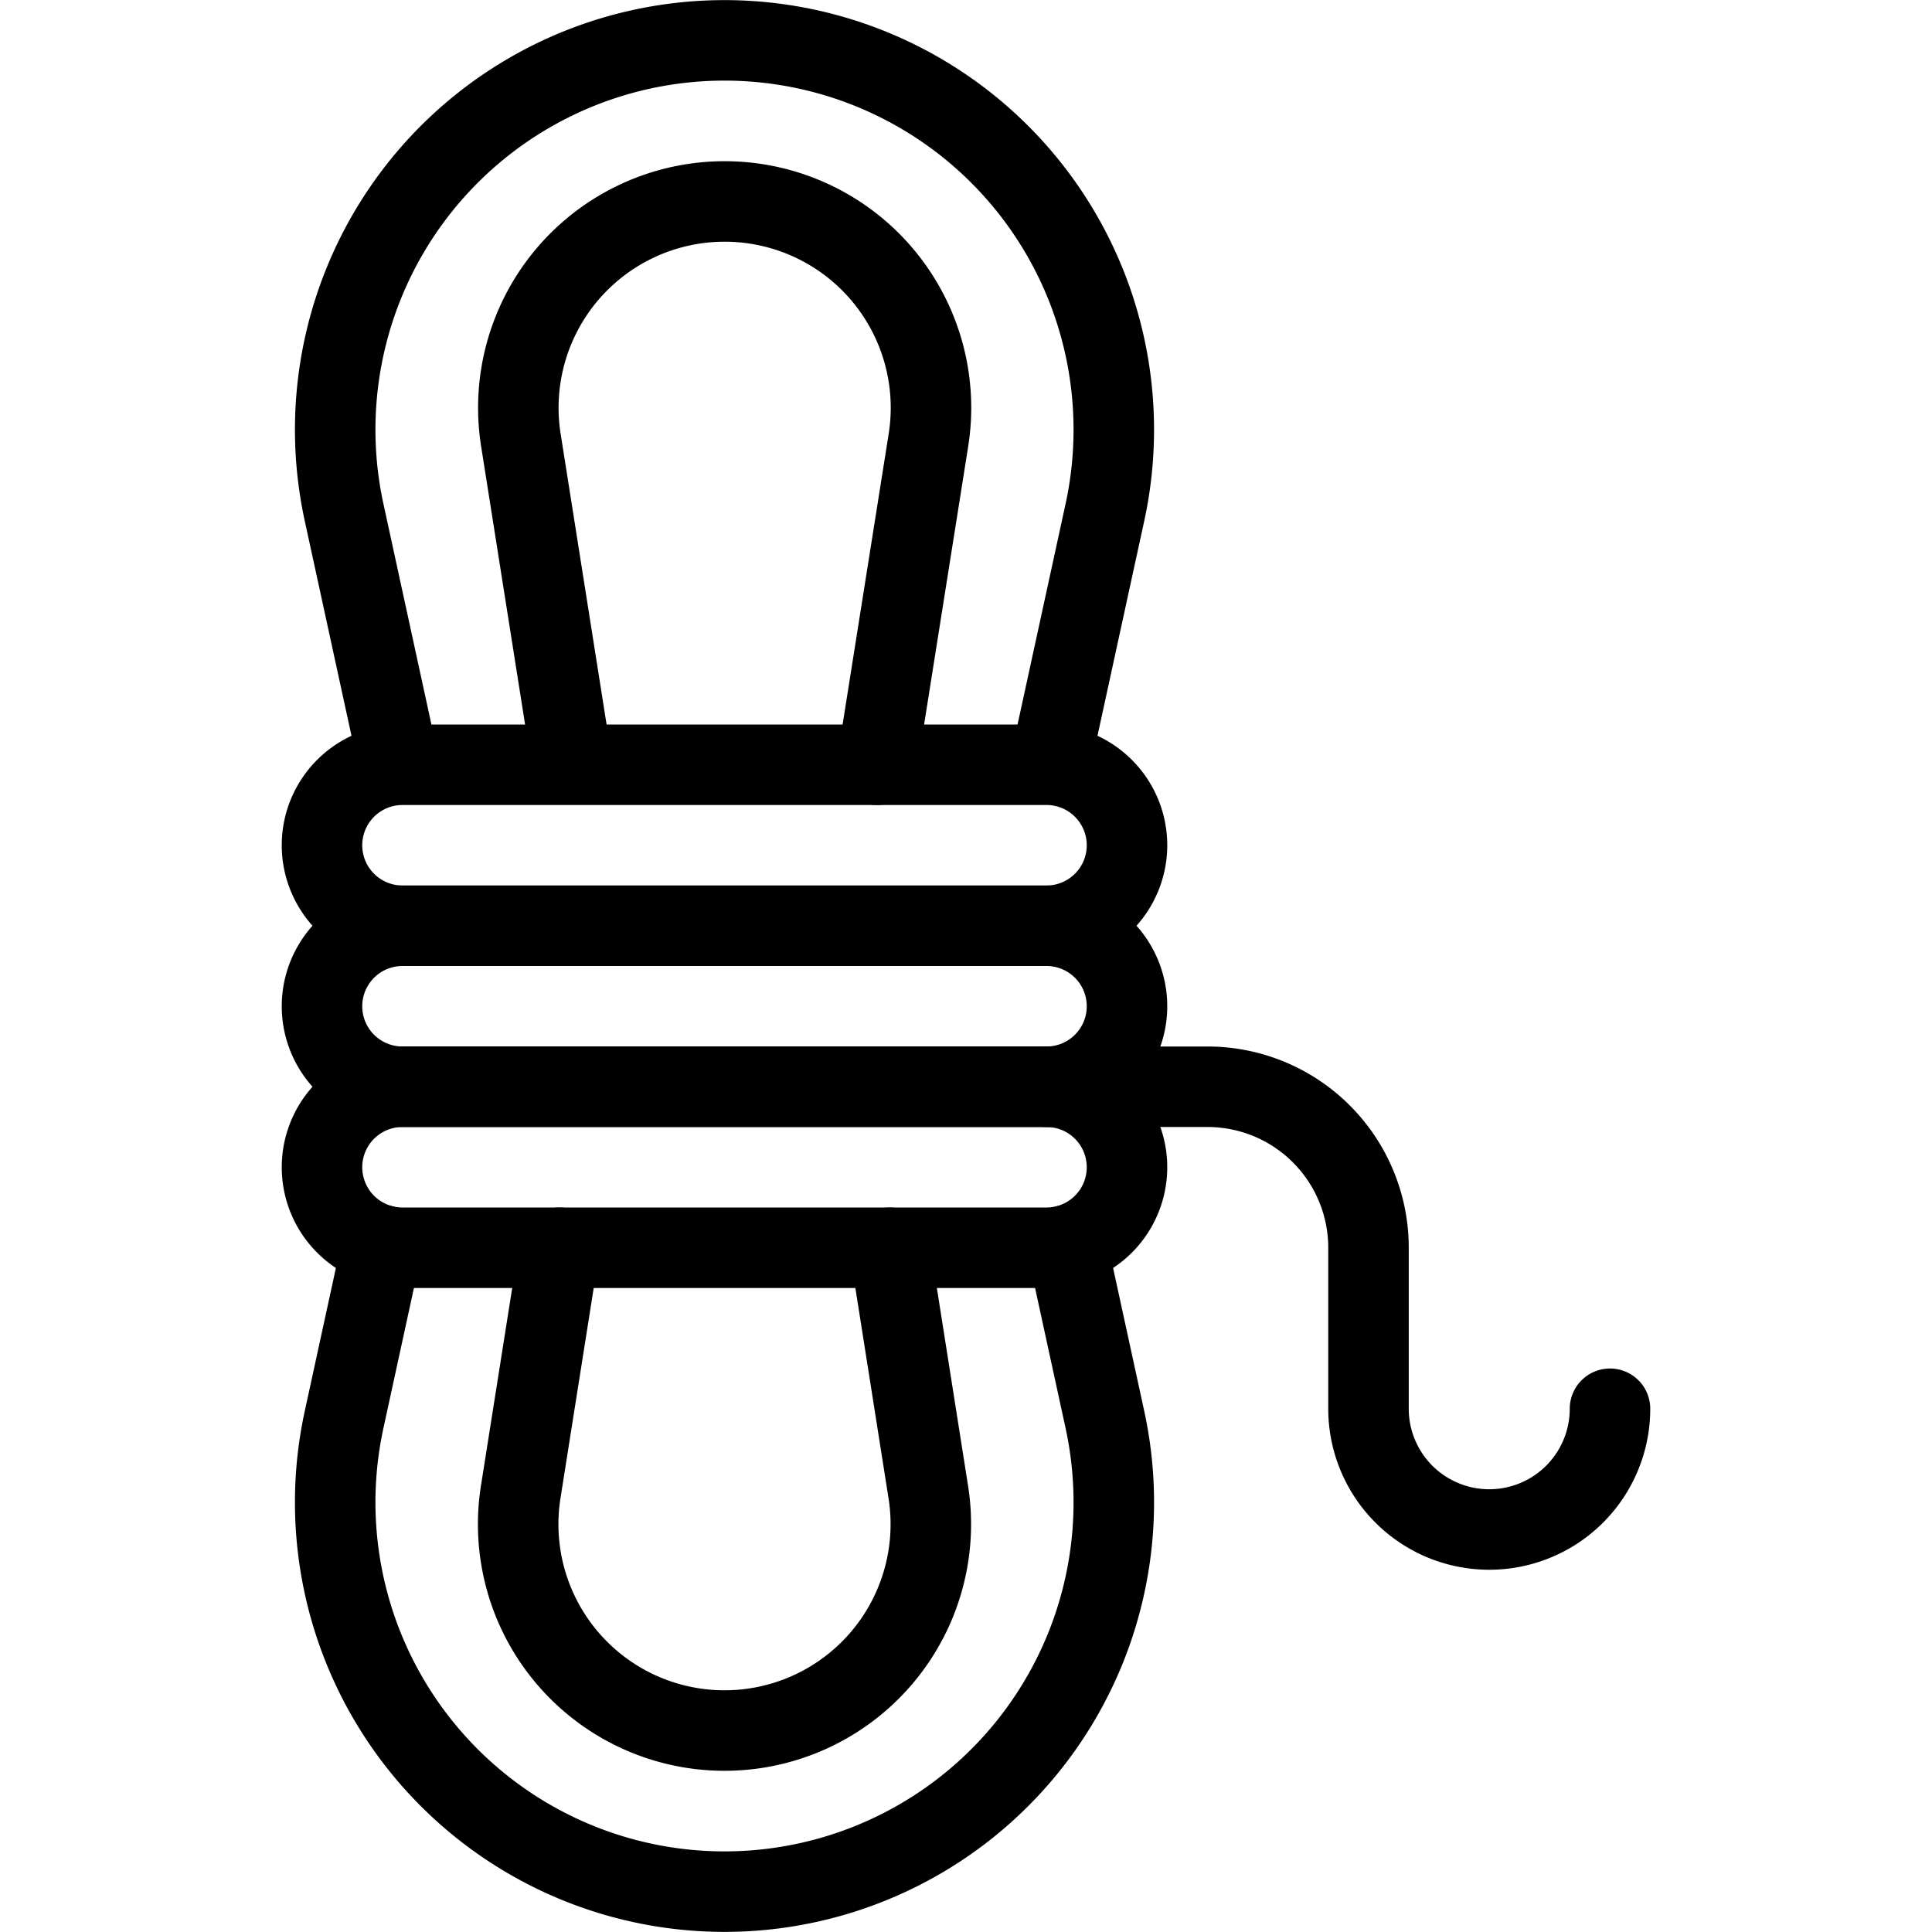
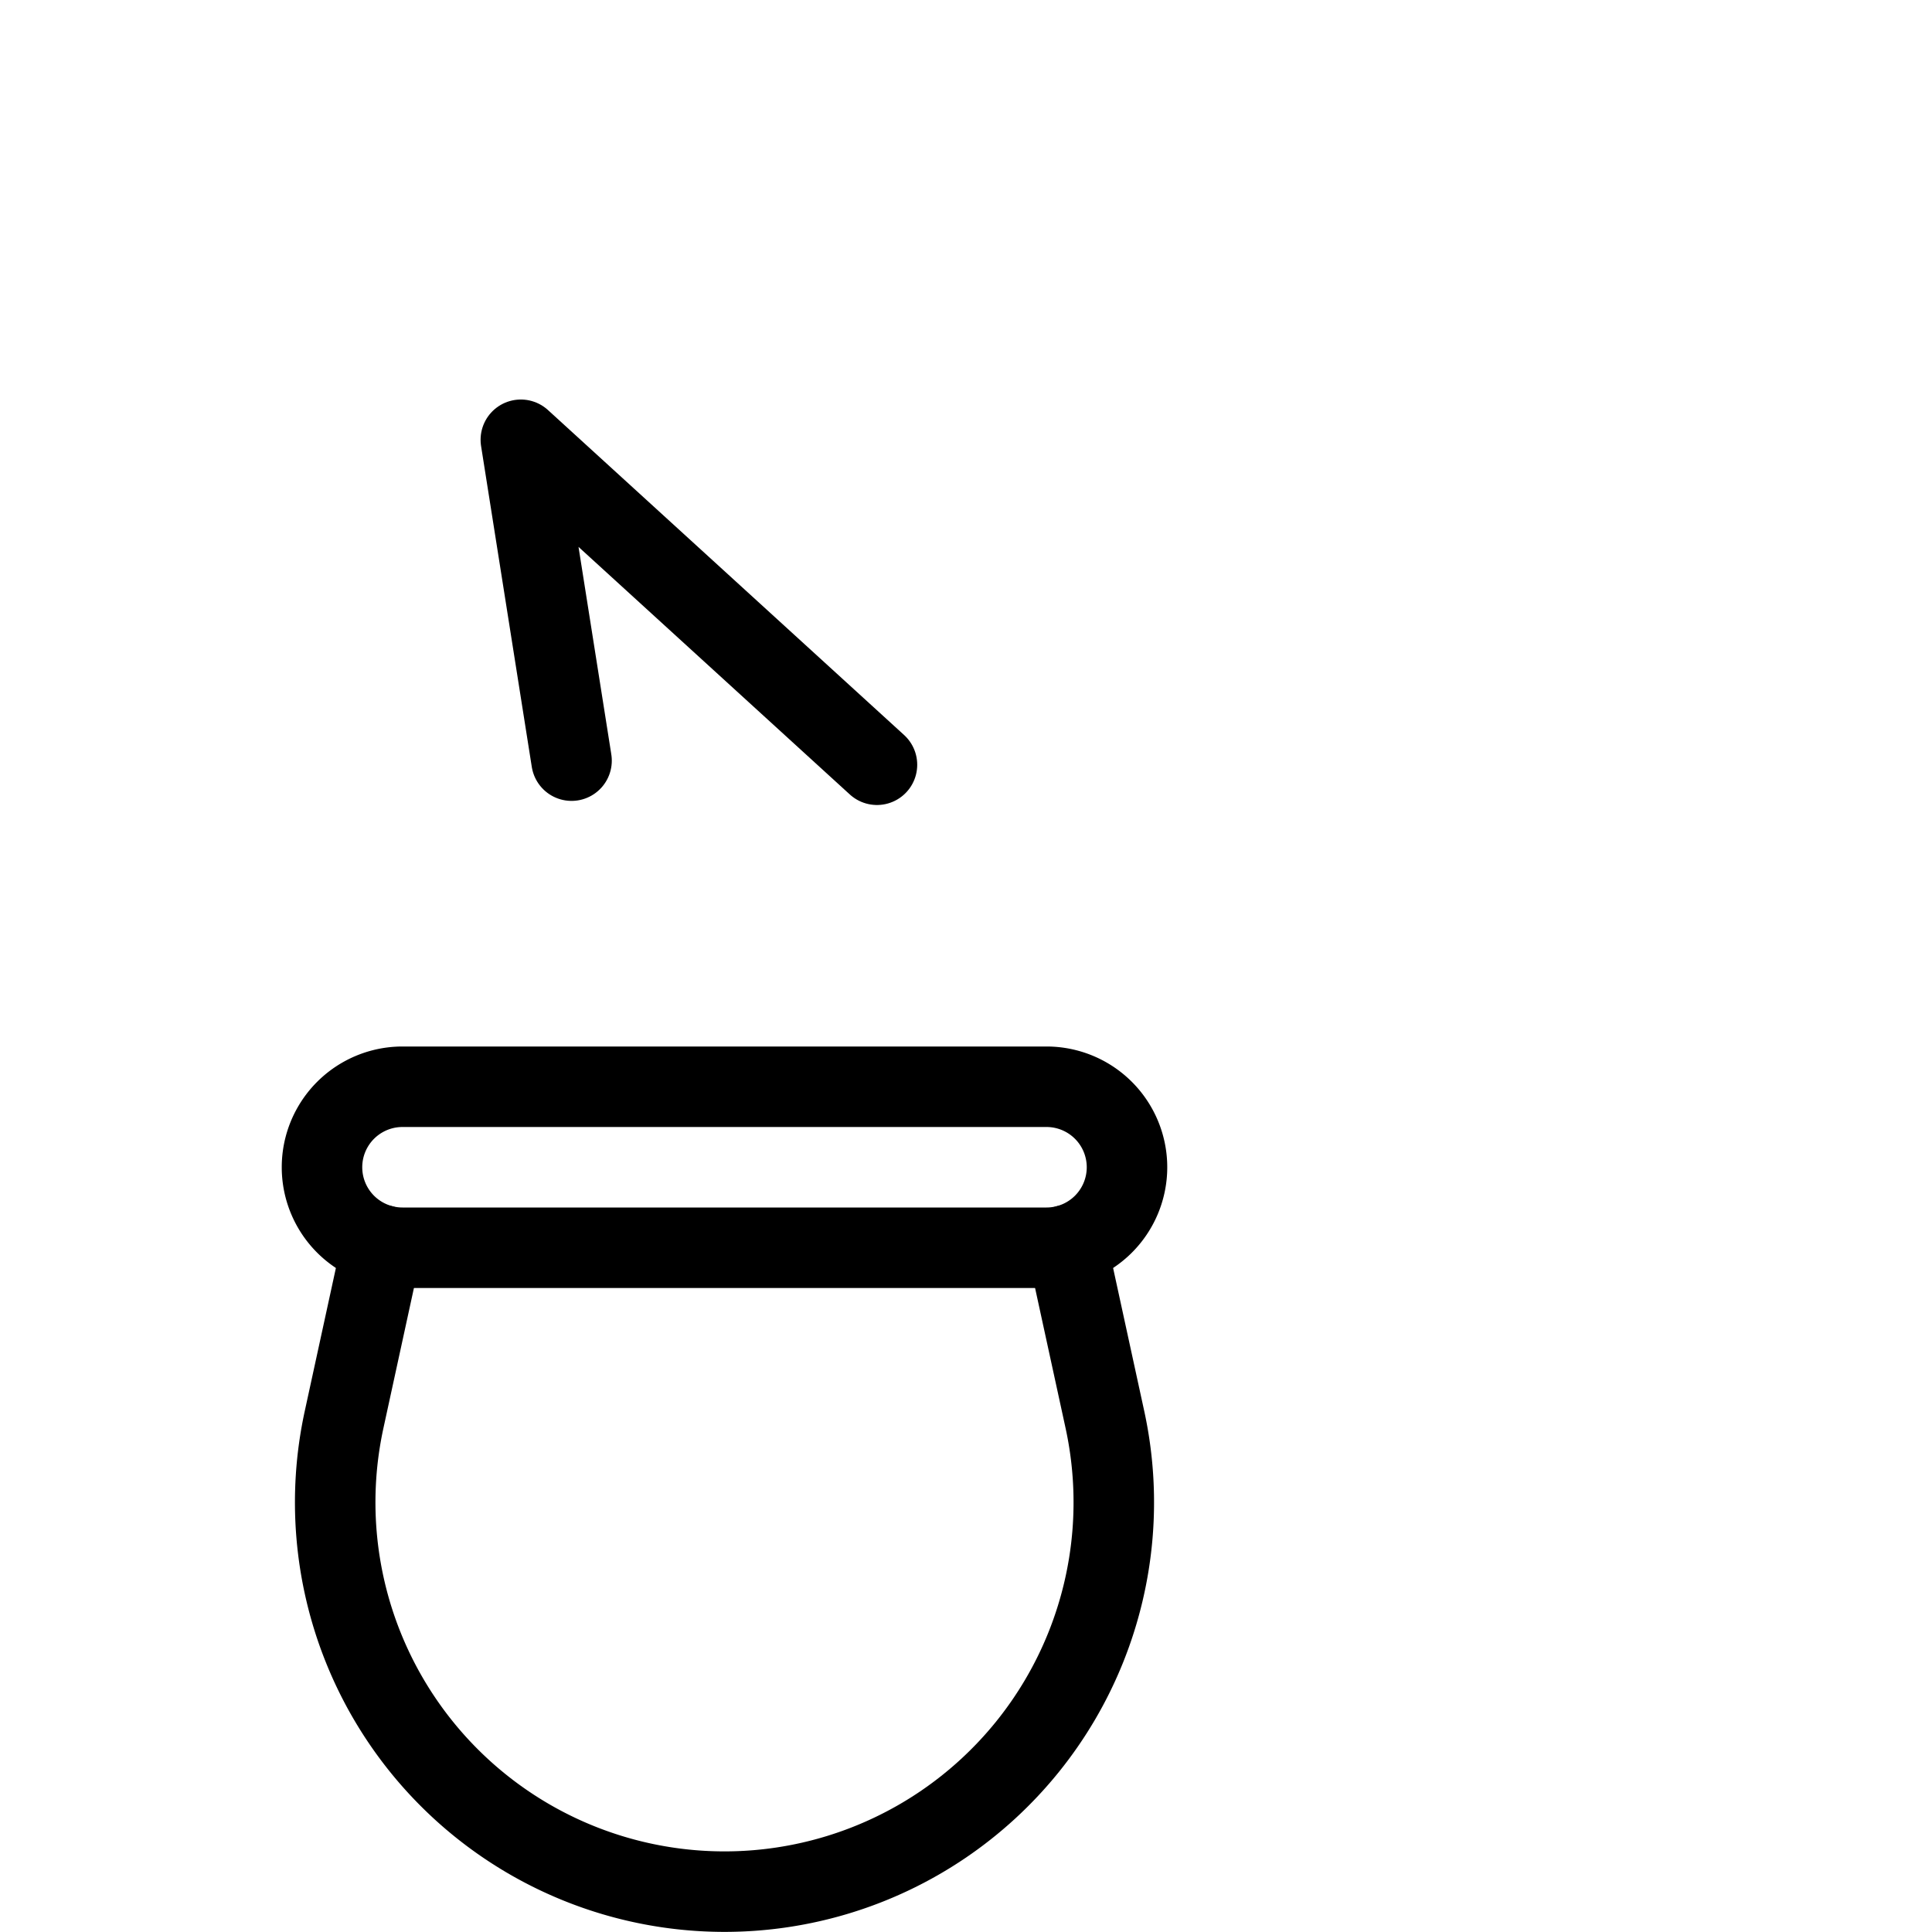
<svg xmlns="http://www.w3.org/2000/svg" viewBox="0 0 24 24">
  <g transform="matrix(1,0,0,1,0,0)">
-     <path d="M4.946,9.452,4.274,6.363a4.836,4.836,0,1,1,9.452,0l-.681,3.129" fill="none" stroke="#000000" stroke-linecap="round" stroke-linejoin="round" />
-     <path d="M7.1,9.449l-.63-3.986a2.563,2.563,0,1,1,5.064,0L10.894,9.5" fill="none" stroke="#000000" stroke-linecap="round" stroke-linejoin="round" />
-     <path d="M11.053,15.5l.479,3.037a2.563,2.563,0,1,1-5.064,0l.48-3.037" fill="none" stroke="#000000" stroke-linecap="round" stroke-linejoin="round" />
+     <path d="M7.1,9.449l-.63-3.986L10.894,9.5" fill="none" stroke="#000000" stroke-linecap="round" stroke-linejoin="round" />
    <path d="M4.746,15.468l-.472,2.169a4.836,4.836,0,1,0,9.452,0l-.472-2.169" fill="none" stroke="#000000" stroke-linecap="round" stroke-linejoin="round" />
    <path d="M14,14.5a1,1,0,0,1-1,1H5a1,1,0,0,1,0-2h8A1,1,0,0,1,14,14.5Z" fill="none" stroke="#000000" stroke-linecap="round" stroke-linejoin="round" />
-     <path d="M14,12.5a1,1,0,0,1-1,1H5a1,1,0,0,1,0-2h8A1,1,0,0,1,14,12.5Z" fill="none" stroke="#000000" stroke-linecap="round" stroke-linejoin="round" />
-     <path d="M14,10.5a1,1,0,0,1-1,1H5a1,1,0,0,1,0-2h8A1,1,0,0,1,14,10.5Z" fill="none" stroke="#000000" stroke-linecap="round" stroke-linejoin="round" />
-     <path d="M13,13.5h2a2,2,0,0,1,2,2v2a1.5,1.5,0,0,0,3,0" fill="none" stroke="#000000" stroke-linecap="round" stroke-linejoin="round" />
  </g>
</svg>